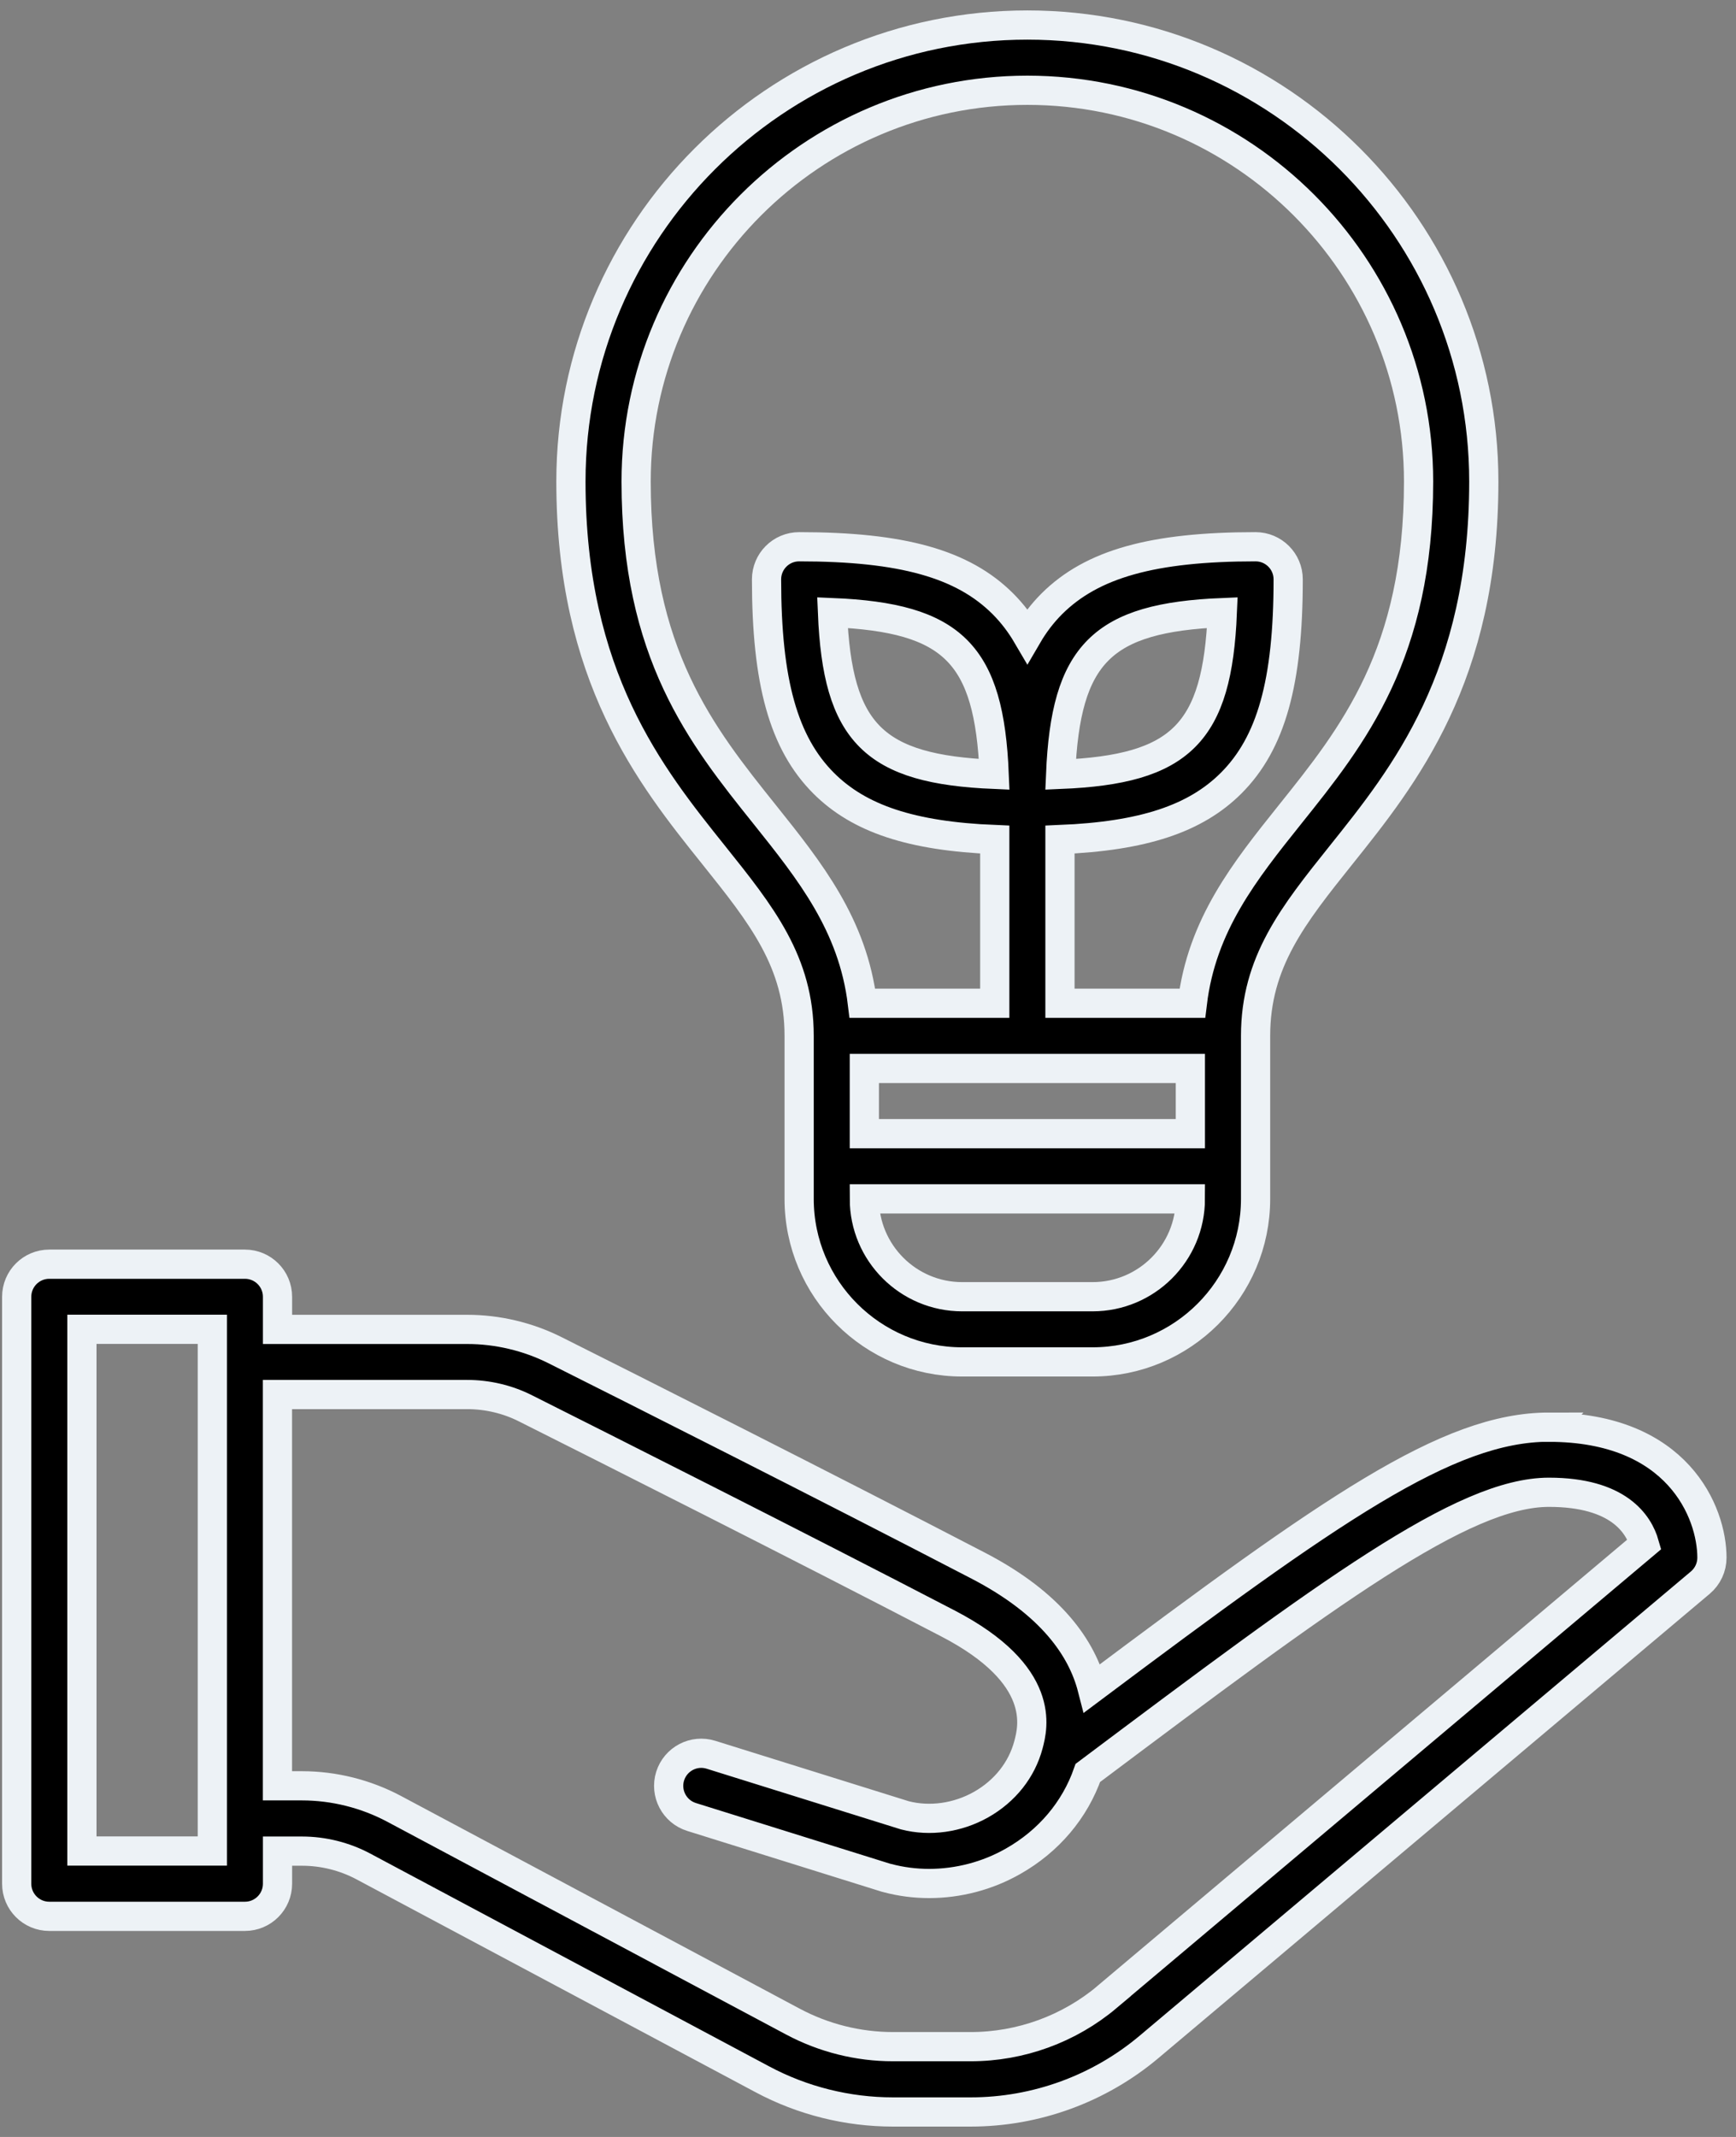
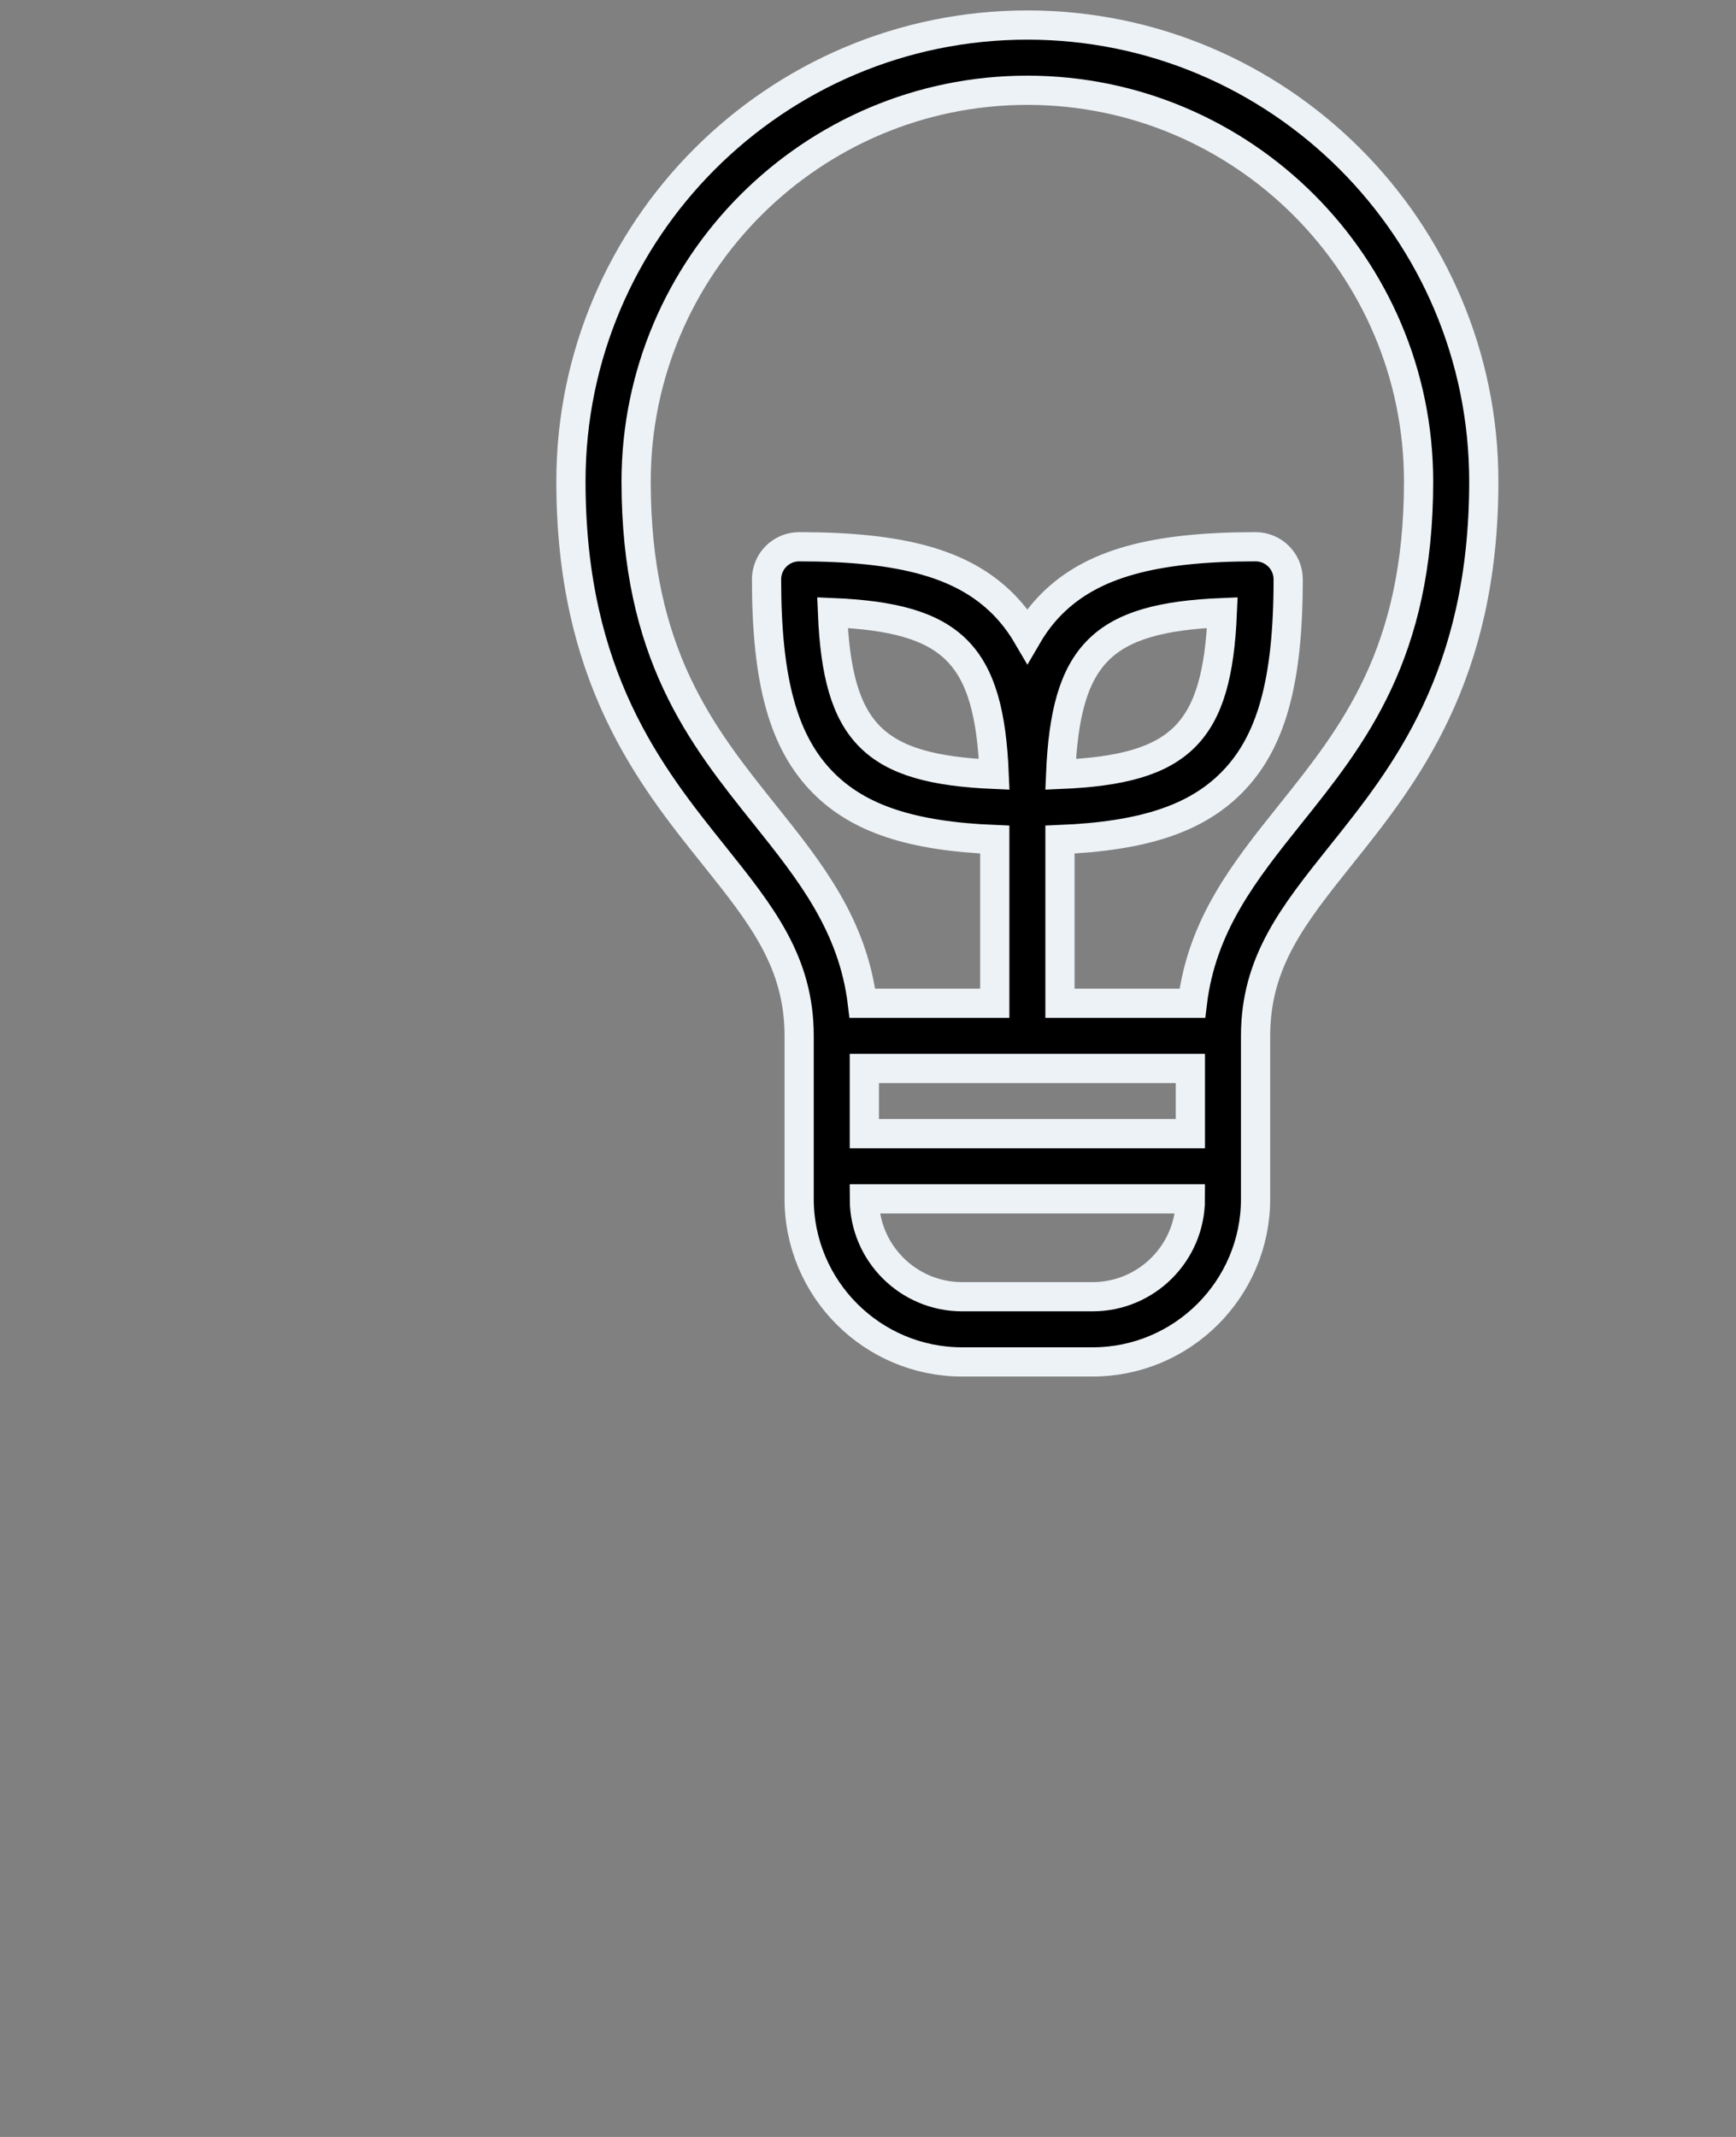
<svg xmlns="http://www.w3.org/2000/svg" width="104" height="128" viewBox="0 0 104 128" fill="none">
  <rect x="0" y="0" width="104" height="128" fill="#808080" stroke="none" />
-   <path d="M92.797 85.484C86.713 85.484 79.75 90.405 65.433 101.123C64.823 98.751 63.007 96.065 58.602 93.78C49.393 88.995 37.801 83.155 33.241 80.87C31.62 80.059 29.804 79.629 27.987 79.629H16.625V77.676C16.625 76.597 15.751 75.723 14.672 75.723H2.953C1.874 75.723 1 76.597 1 77.676V112.833C1 113.912 1.874 114.786 2.953 114.786H14.672C15.751 114.786 16.625 113.912 16.625 112.833V110.88H18.09C19.369 110.88 20.639 111.197 21.767 111.797L45.678 124.551C48.071 125.83 50.776 126.504 53.49 126.504H58.154C62.06 126.504 65.859 125.118 68.847 122.598L101.864 94.796C102.304 94.424 102.558 93.878 102.558 93.302C102.558 90.596 100.517 85.489 92.792 85.489L92.797 85.484ZM12.72 110.874H4.907V79.624H12.72V110.874ZM66.333 119.609C64.048 121.533 61.143 122.592 58.155 122.592H53.492C51.411 122.592 49.351 122.075 47.515 121.098L23.604 108.344C21.914 107.446 20.005 106.967 18.086 106.967H16.621V83.53H27.983C29.194 83.53 30.405 83.813 31.485 84.36C36.035 86.645 47.612 92.47 56.797 97.246C62.725 100.327 61.885 103.477 61.611 104.512C61.211 106.011 60.205 107.285 58.77 108.096C57.364 108.887 55.703 109.121 54.209 108.735L42.593 105.108C41.563 104.785 40.469 105.362 40.147 106.387C39.825 107.417 40.401 108.511 41.426 108.833L53.086 112.476C53.115 112.485 53.135 112.49 53.164 112.495C53.975 112.71 54.815 112.818 55.659 112.818C57.398 112.818 59.146 112.368 60.689 111.489C62.827 110.278 64.395 108.418 65.171 106.196C79.624 95.356 87.642 89.385 92.793 89.385C96.973 89.385 98.174 91.299 98.516 92.496L66.329 119.606L66.333 119.609Z" fill="black" stroke="#EDF2F6" stroke-width="1.75" />
  <path d="M47.875 62.046V71.812C47.875 77.197 52.255 81.577 57.641 81.577H65.453C70.839 81.577 75.219 77.197 75.219 71.812V62.046C75.219 57.617 77.475 54.8 80.331 51.226C84.144 46.46 88.891 40.532 88.891 28.843C88.891 13.766 76.625 1.5 61.547 1.5C46.469 1.5 34.203 13.765 34.203 28.843C34.203 40.533 38.949 46.466 42.763 51.226C45.619 54.795 47.875 57.612 47.875 62.046ZM71.312 63.999V67.905H51.781V63.999H71.312ZM65.453 77.672H57.641C54.408 77.672 51.781 75.045 51.781 71.812H71.312C71.312 75.045 68.686 77.672 65.453 77.672ZM61.547 5.407C74.467 5.407 84.984 15.924 84.984 28.844C84.984 39.166 81.068 44.059 77.279 48.79C74.569 52.179 71.996 55.397 71.43 60.094H63.5V50.289C68.495 50.084 71.62 49.039 73.754 46.91C76.151 44.513 77.172 40.866 77.172 34.703C77.172 33.624 76.298 32.75 75.219 32.75C69.061 32.75 65.414 33.776 63.012 36.168C62.445 36.735 61.962 37.37 61.547 38.082C61.127 37.365 60.643 36.73 60.082 36.168C57.684 33.771 54.037 32.75 47.875 32.75C46.796 32.75 45.922 33.624 45.922 34.703C45.922 40.861 46.947 44.508 49.34 46.91C51.469 49.039 54.594 50.084 59.594 50.289V60.094H51.664C51.097 55.397 48.519 52.174 45.814 48.79C42.025 44.059 38.109 39.166 38.109 28.844C38.109 15.924 48.627 5.407 61.547 5.407ZM63.539 46.383C63.842 39.161 66.01 36.993 73.227 36.695C72.924 43.917 70.756 46.085 63.539 46.383ZM59.56 46.383C52.338 46.08 50.17 43.917 49.872 36.695C57.094 36.998 59.262 39.161 59.56 46.383Z" fill="black" stroke="#EDF2F6" stroke-width="1.75" />
</svg>